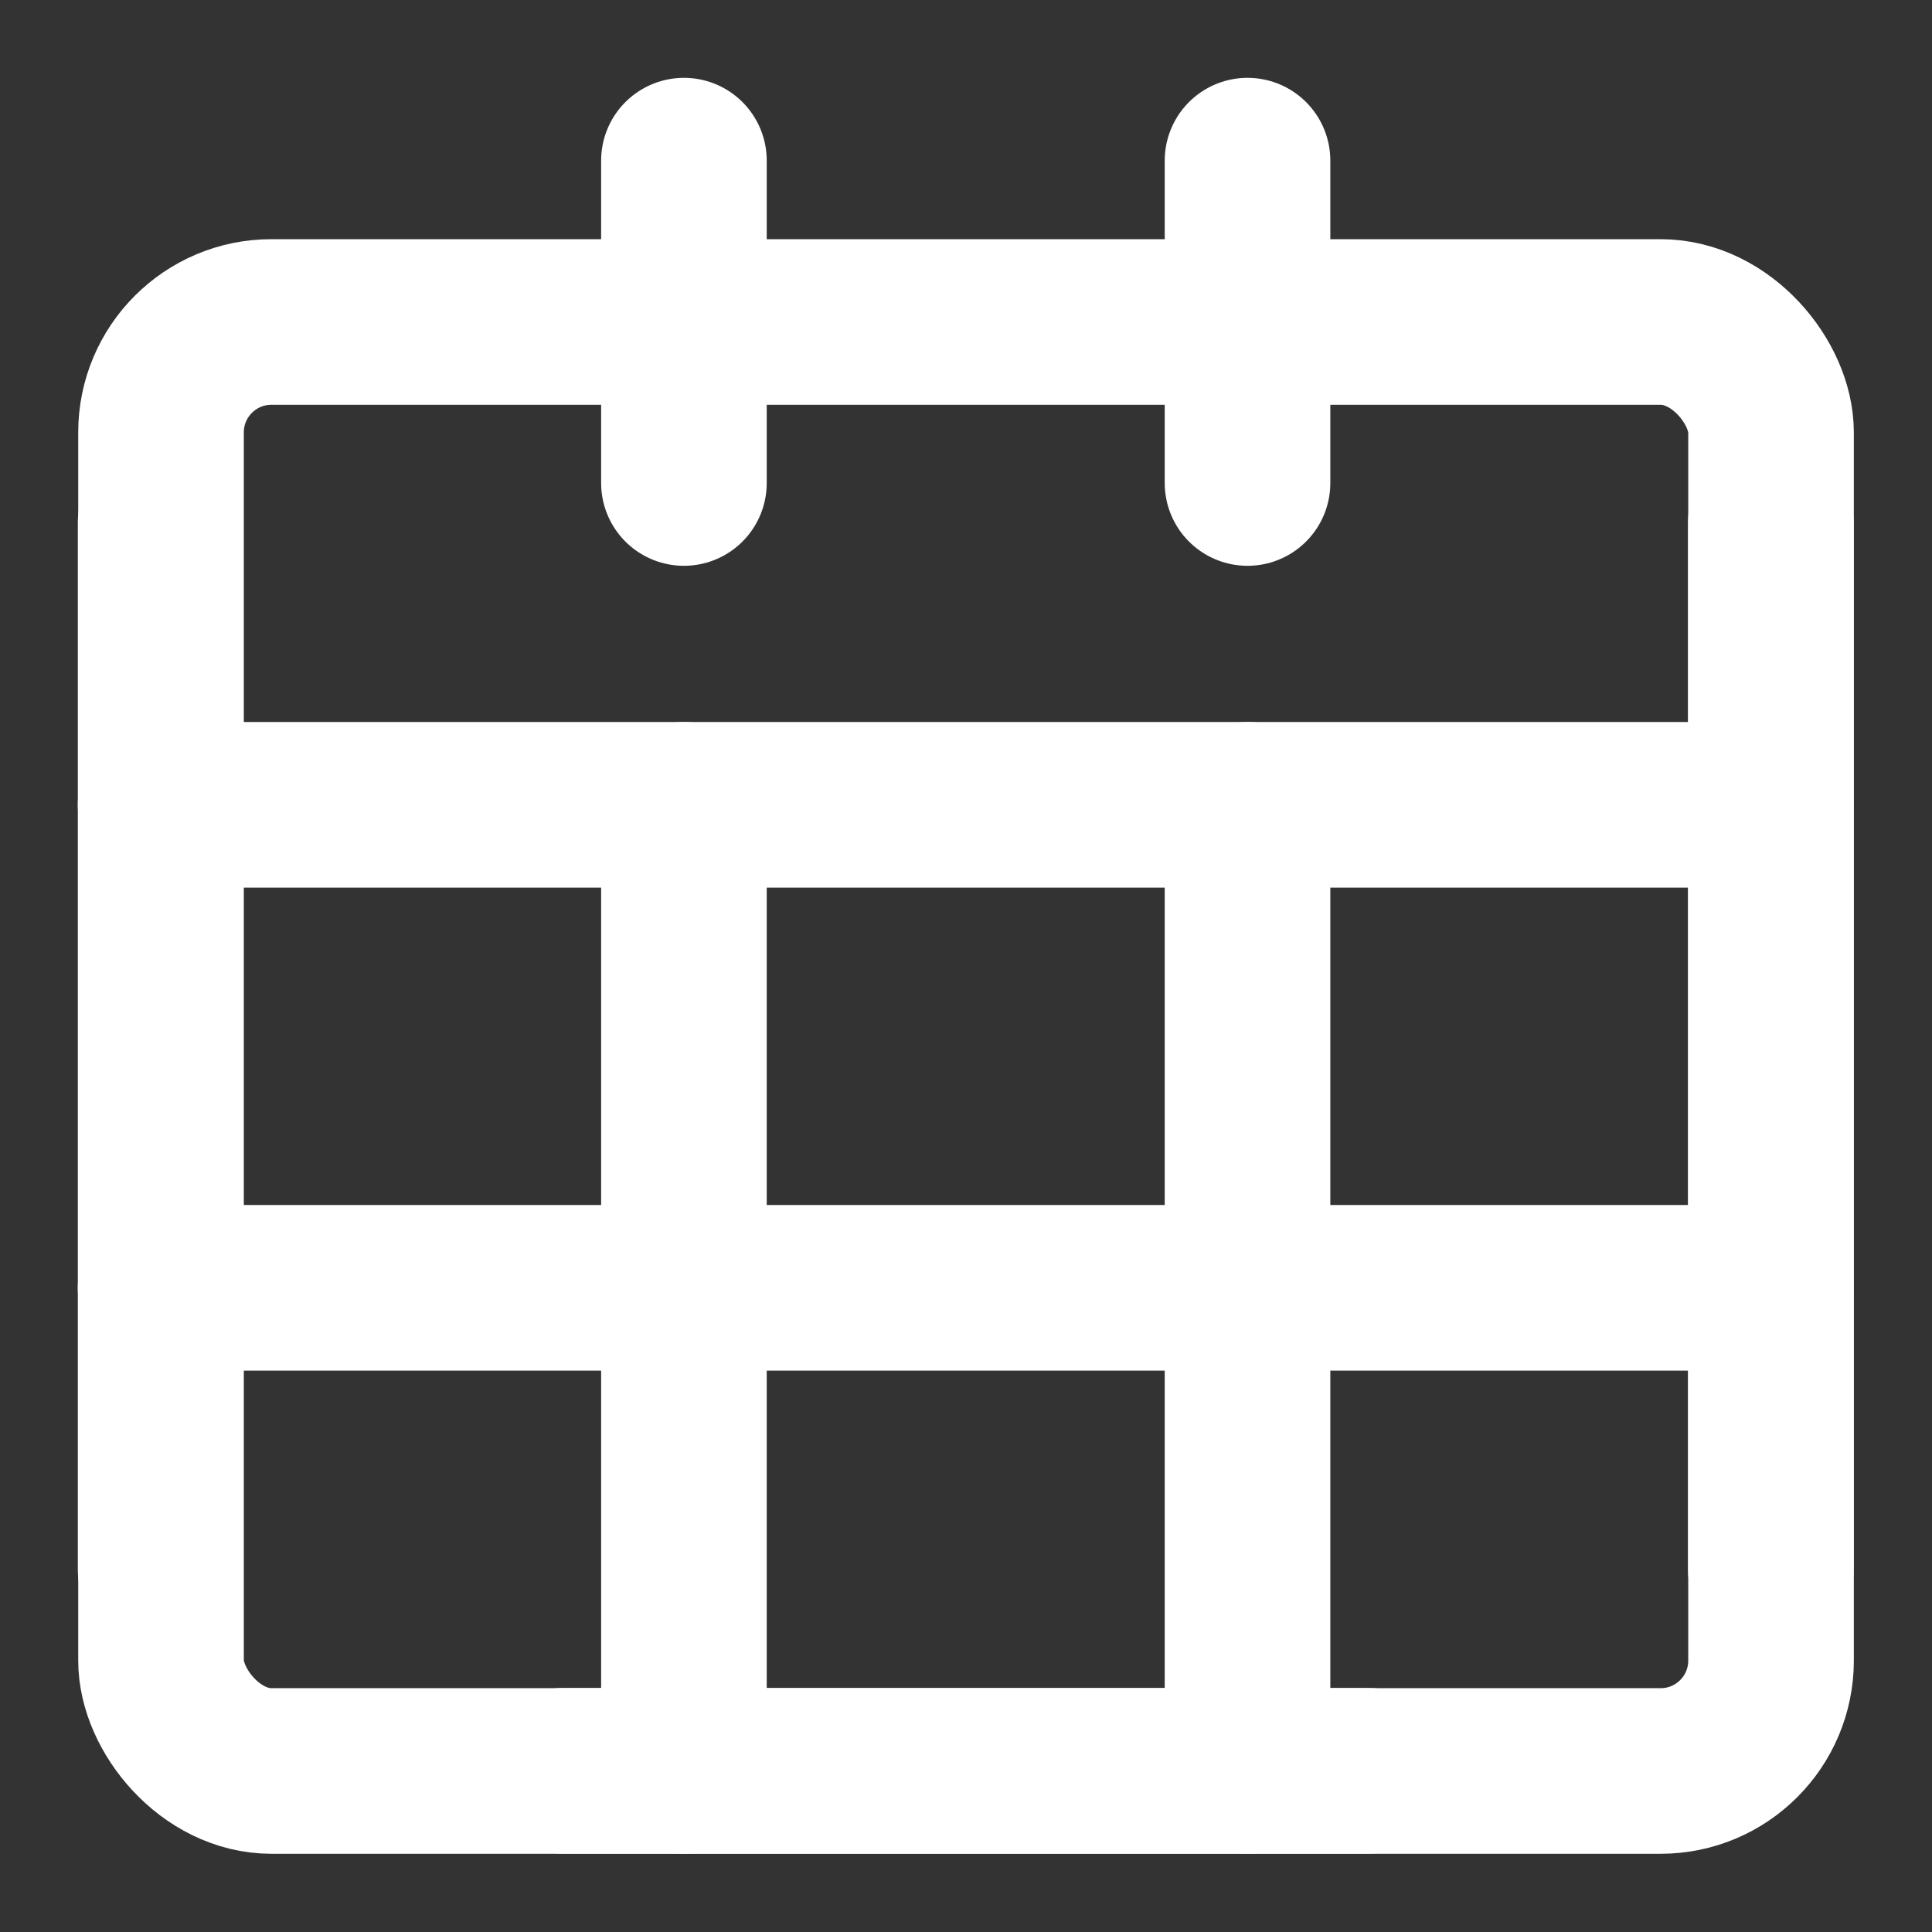
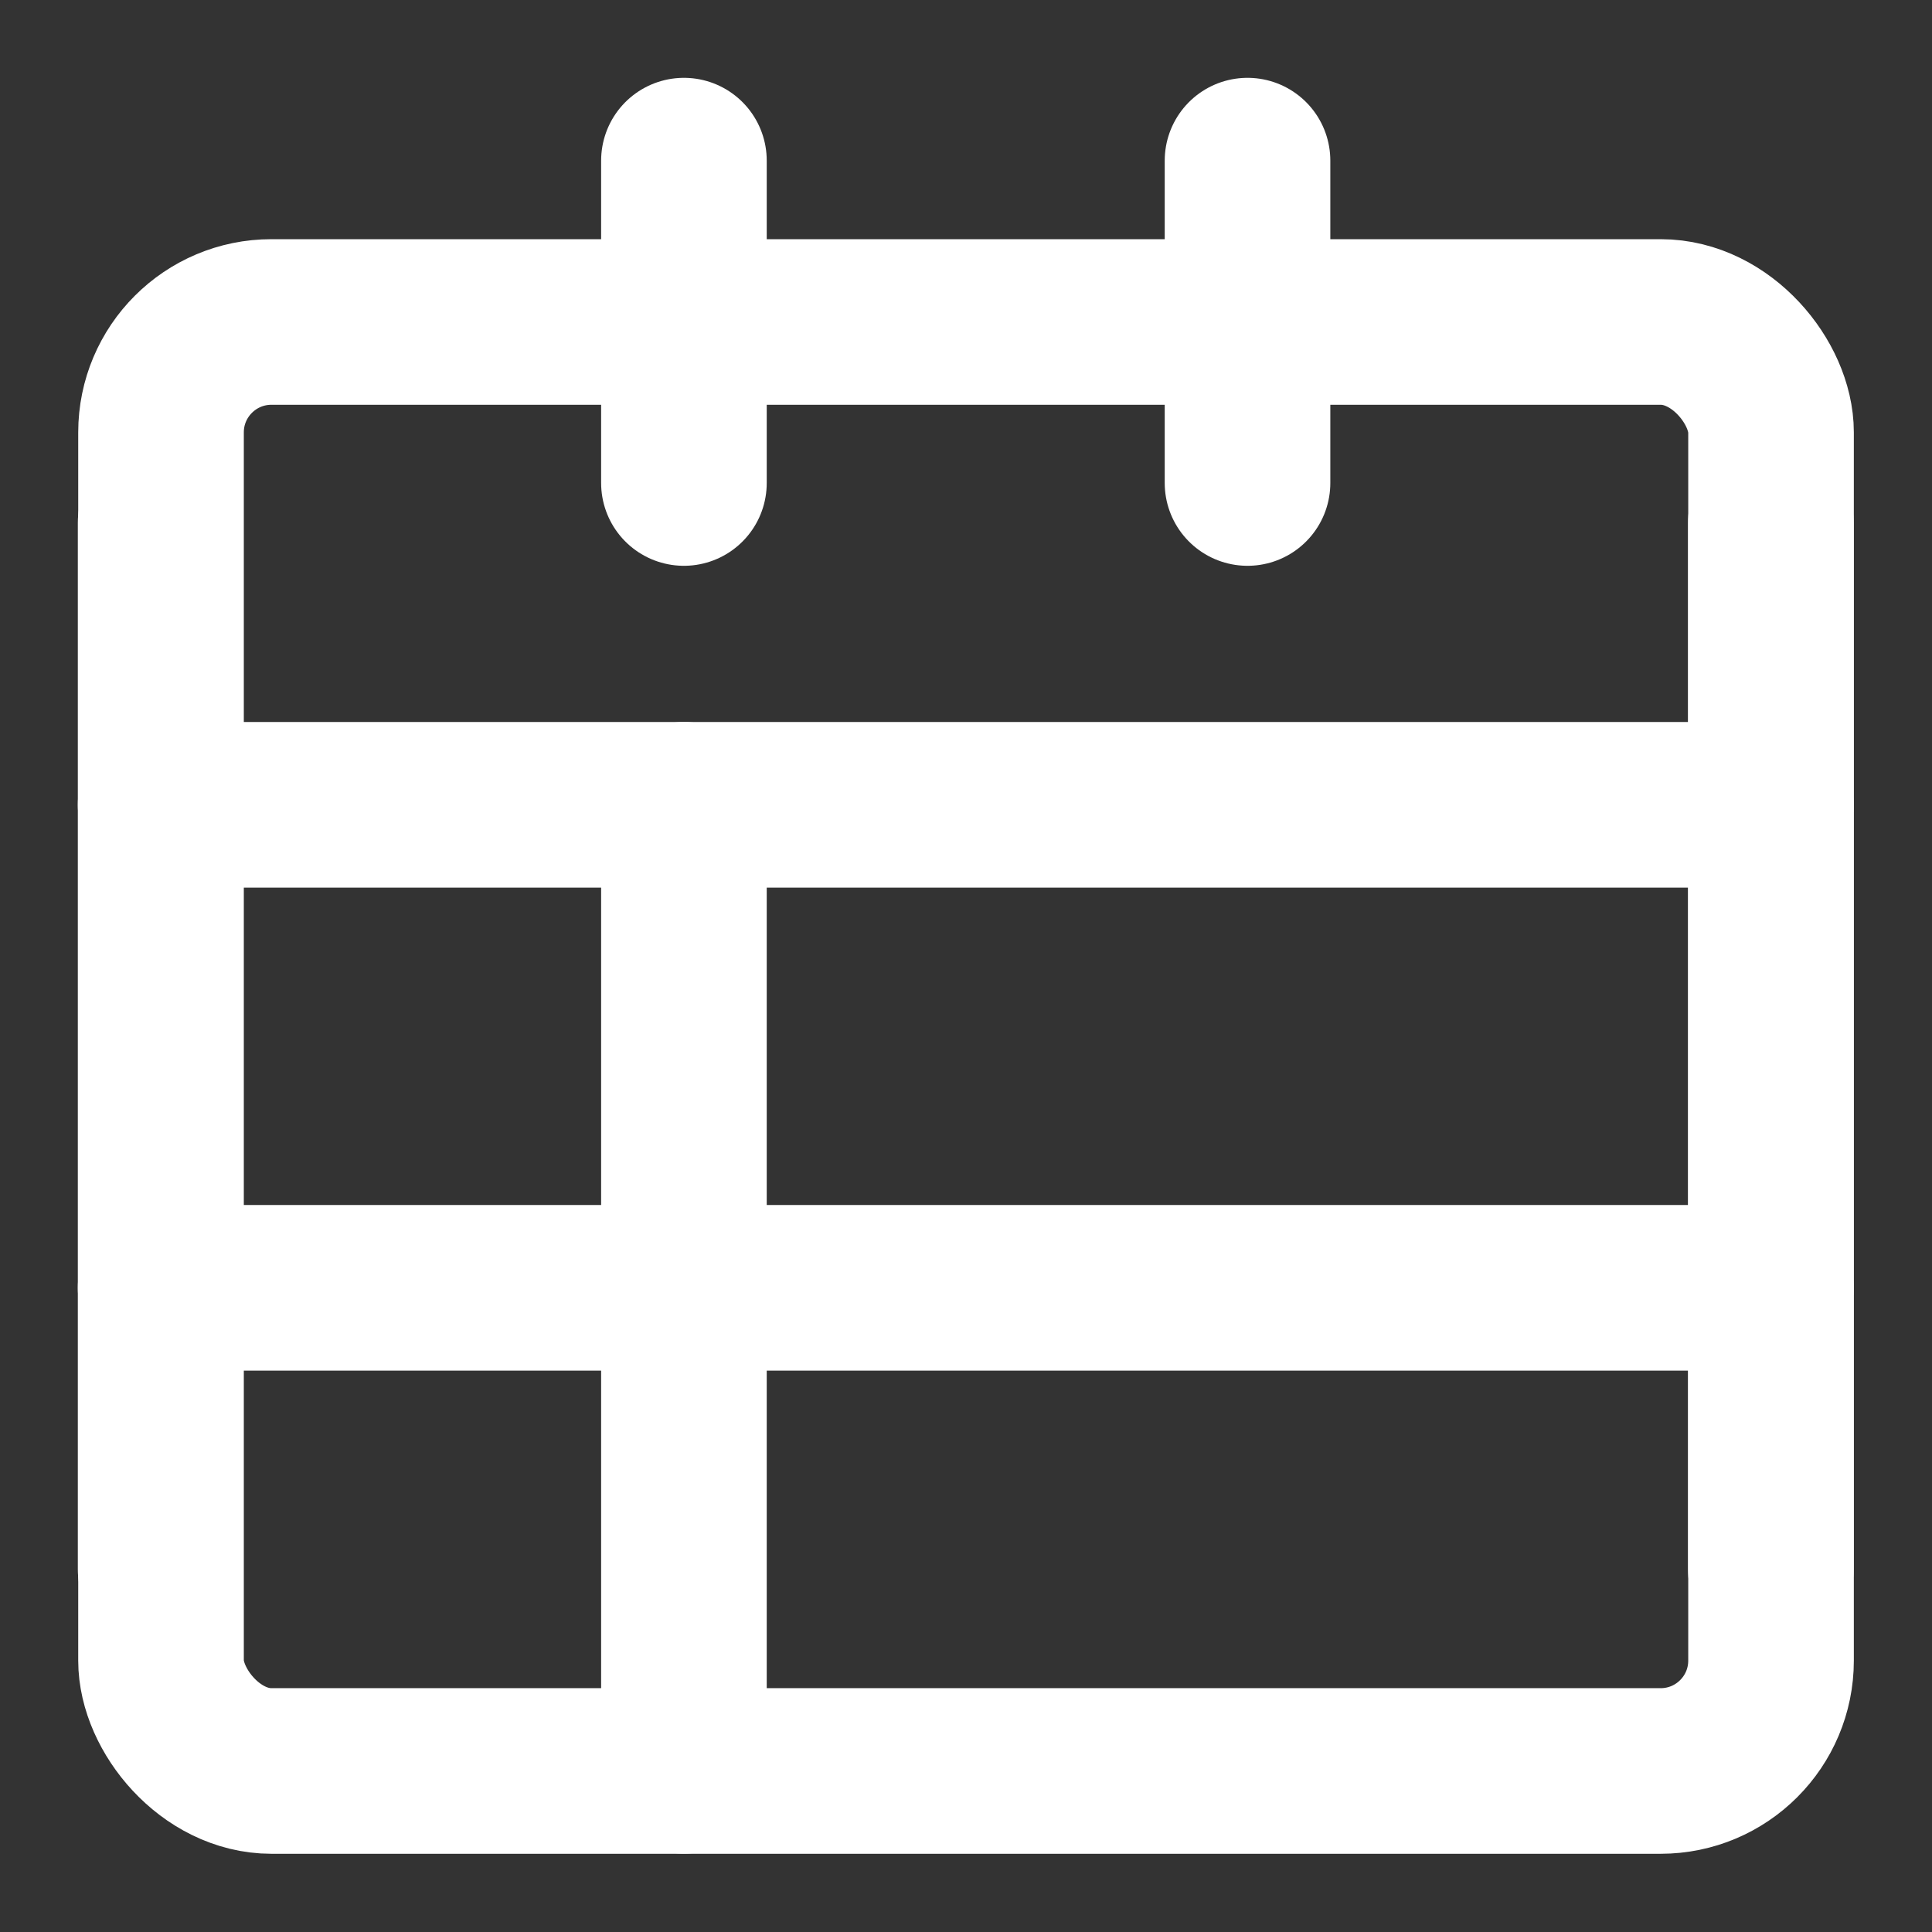
<svg xmlns="http://www.w3.org/2000/svg" width="35" height="35" viewBox="0 0 35 35" fill="none">
  <rect x="0" y="0" width="35" height="35" fill="#333333" stroke="none" />
  <desc>
			Created with Pixso.
	</desc>
  <defs>
    <clipPath id="clip15_137">
      <rect id="Календарь" width="35" height="35" fill="white" fill-opacity="0" />
    </clipPath>
  </defs>
  <g clip-path="url(#clip15_137)">
    <rect id="rect" x="2.917" y="5.833" rx="2" width="29.167" height="26.25" fill="#000000" fill-opacity="0" />
    <rect id="rect" x="2.917" y="5.833" rx="2" width="29.167" height="26.25" stroke="#FFFFFF" stroke-opacity="1" stroke-width="3" stroke-linejoin="round" />
    <path id="path" d="M2.93 16.06L2.91 16.08C2.07 16.08 1.41 15.42 1.41 14.58C1.41 13.74 2.07 13.08 2.91 13.08L2.93 13.1L2.93 16.06ZM32.06 13.1L32.08 13.08C32.92 13.08 33.58 13.74 33.58 14.58C33.58 15.42 32.92 16.08 32.08 16.08L32.06 16.06L32.06 13.1Z" fill="#000000" fill-opacity="0" fill-rule="nonzero" />
    <path id="path" d="M2.91 14.58L32.08 14.58" stroke="#FFFFFF" stroke-opacity="1" stroke-width="3" stroke-linejoin="round" stroke-linecap="round" />
    <path id="path" d="M2.93 24.81L2.91 24.83C2.07 24.83 1.41 24.17 1.41 23.33C1.41 22.49 2.07 21.83 2.91 21.83L2.93 21.85L2.93 24.81ZM32.06 21.85L32.08 21.83C32.92 21.83 33.58 22.49 33.58 23.33C33.58 24.17 32.92 24.83 32.08 24.83L32.06 24.81L32.06 21.85Z" fill="#000000" fill-opacity="0" fill-rule="nonzero" />
    <path id="path" d="M2.91 23.33L32.08 23.33" stroke="#FFFFFF" stroke-opacity="1" stroke-width="3" stroke-linejoin="round" stroke-linecap="round" />
    <path id="path" d="M10.91 2.93L10.89 2.91C10.89 2.07 11.55 1.41 12.39 1.41C13.23 1.41 13.89 2.07 13.89 2.91L13.87 2.93L10.91 2.93ZM13.87 8.72L13.89 8.75C13.89 9.59 13.23 10.25 12.39 10.25C11.55 10.25 10.89 9.59 10.89 8.75L10.91 8.72L13.87 8.72Z" fill="#000000" fill-opacity="0" fill-rule="nonzero" />
    <path id="path" d="M12.39 2.91L12.39 8.75" stroke="#FFFFFF" stroke-opacity="1" stroke-width="3" stroke-linejoin="round" stroke-linecap="round" />
    <path id="path" d="M21.12 2.93L21.1 2.91C21.1 2.07 21.76 1.41 22.6 1.41C23.44 1.41 24.1 2.07 24.1 2.91L24.08 2.93L21.12 2.93ZM24.08 8.72L24.1 8.75C24.1 9.59 23.44 10.25 22.6 10.25C21.76 10.25 21.1 9.59 21.1 8.75L21.12 8.72L24.08 8.72Z" fill="#000000" fill-opacity="0" fill-rule="nonzero" />
    <path id="path" d="M22.6 2.91L22.6 8.75" stroke="#FFFFFF" stroke-opacity="1" stroke-width="3" stroke-linejoin="round" stroke-linecap="round" />
    <path id="path" d="M10.91 14.6L10.89 14.58C10.89 13.74 11.55 13.08 12.39 13.08C13.23 13.08 13.89 13.74 13.89 14.58L13.87 14.6L10.91 14.6ZM13.87 32.06L13.89 32.08C13.89 32.92 13.23 33.58 12.39 33.58C11.55 33.58 10.89 32.92 10.89 32.08L10.91 32.06L13.87 32.06Z" fill="#000000" fill-opacity="0" fill-rule="nonzero" />
    <path id="path" d="M12.39 14.58L12.39 32.08" stroke="#FFFFFF" stroke-opacity="1" stroke-width="3" stroke-linejoin="round" stroke-linecap="round" />
    <path id="path" d="M21.12 14.6L21.1 14.58C21.1 13.74 21.76 13.08 22.6 13.08C23.44 13.08 24.1 13.74 24.1 14.58L24.08 14.6L21.12 14.6ZM24.08 32.06L24.1 32.08C24.1 32.92 23.44 33.58 22.6 33.58C21.76 33.58 21.1 32.92 21.1 32.08L21.12 32.06L24.08 32.06Z" fill="#000000" fill-opacity="0" fill-rule="nonzero" />
-     <path id="path" d="M22.6 14.58L22.6 32.08" stroke="#FFFFFF" stroke-opacity="1" stroke-width="3" stroke-linejoin="round" stroke-linecap="round" />
    <path id="path" d="M30.6 9.49L30.58 9.47C30.58 8.63 31.24 7.97 32.08 7.97C32.92 7.97 33.58 8.63 33.58 9.47L33.56 9.49L30.6 9.49ZM33.56 28.41L33.58 28.43C33.58 29.27 32.92 29.93 32.08 29.93C31.24 29.93 30.58 29.27 30.58 28.43L30.6 28.41L33.56 28.41Z" fill="#000000" fill-opacity="0" fill-rule="nonzero" />
    <path id="path" d="M32.08 9.47L32.08 28.43" stroke="#FFFFFF" stroke-opacity="1" stroke-width="3" stroke-linejoin="round" stroke-linecap="round" />
    <path id="path" d="M1.43 9.49L1.41 9.47C1.41 8.63 2.07 7.97 2.91 7.97C3.75 7.97 4.41 8.63 4.41 9.47L4.39 9.49L1.43 9.49ZM4.39 28.41L4.41 28.43C4.41 29.27 3.75 29.93 2.91 29.93C2.07 29.93 1.41 29.27 1.41 28.43L1.43 28.41L4.39 28.41Z" fill="#000000" fill-opacity="0" fill-rule="nonzero" />
    <path id="path" d="M2.91 9.47L2.91 28.43" stroke="#FFFFFF" stroke-opacity="1" stroke-width="3" stroke-linejoin="round" stroke-linecap="round" />
    <path id="path" d="M10.22 33.56L10.2 33.58C9.36 33.58 8.7 32.92 8.7 32.08C8.7 31.24 9.36 30.58 10.2 30.58L10.22 30.6L10.22 33.56ZM24.77 30.6L24.79 30.58C25.63 30.58 26.29 31.24 26.29 32.08C26.29 32.92 25.63 33.58 24.79 33.58L24.77 33.56L24.77 30.6Z" fill="#000000" fill-opacity="0" fill-rule="nonzero" />
-     <path id="path" d="M10.2 32.08L24.79 32.08" stroke="#FFFFFF" stroke-opacity="1" stroke-width="3" stroke-linejoin="round" stroke-linecap="round" />
  </g>
</svg>